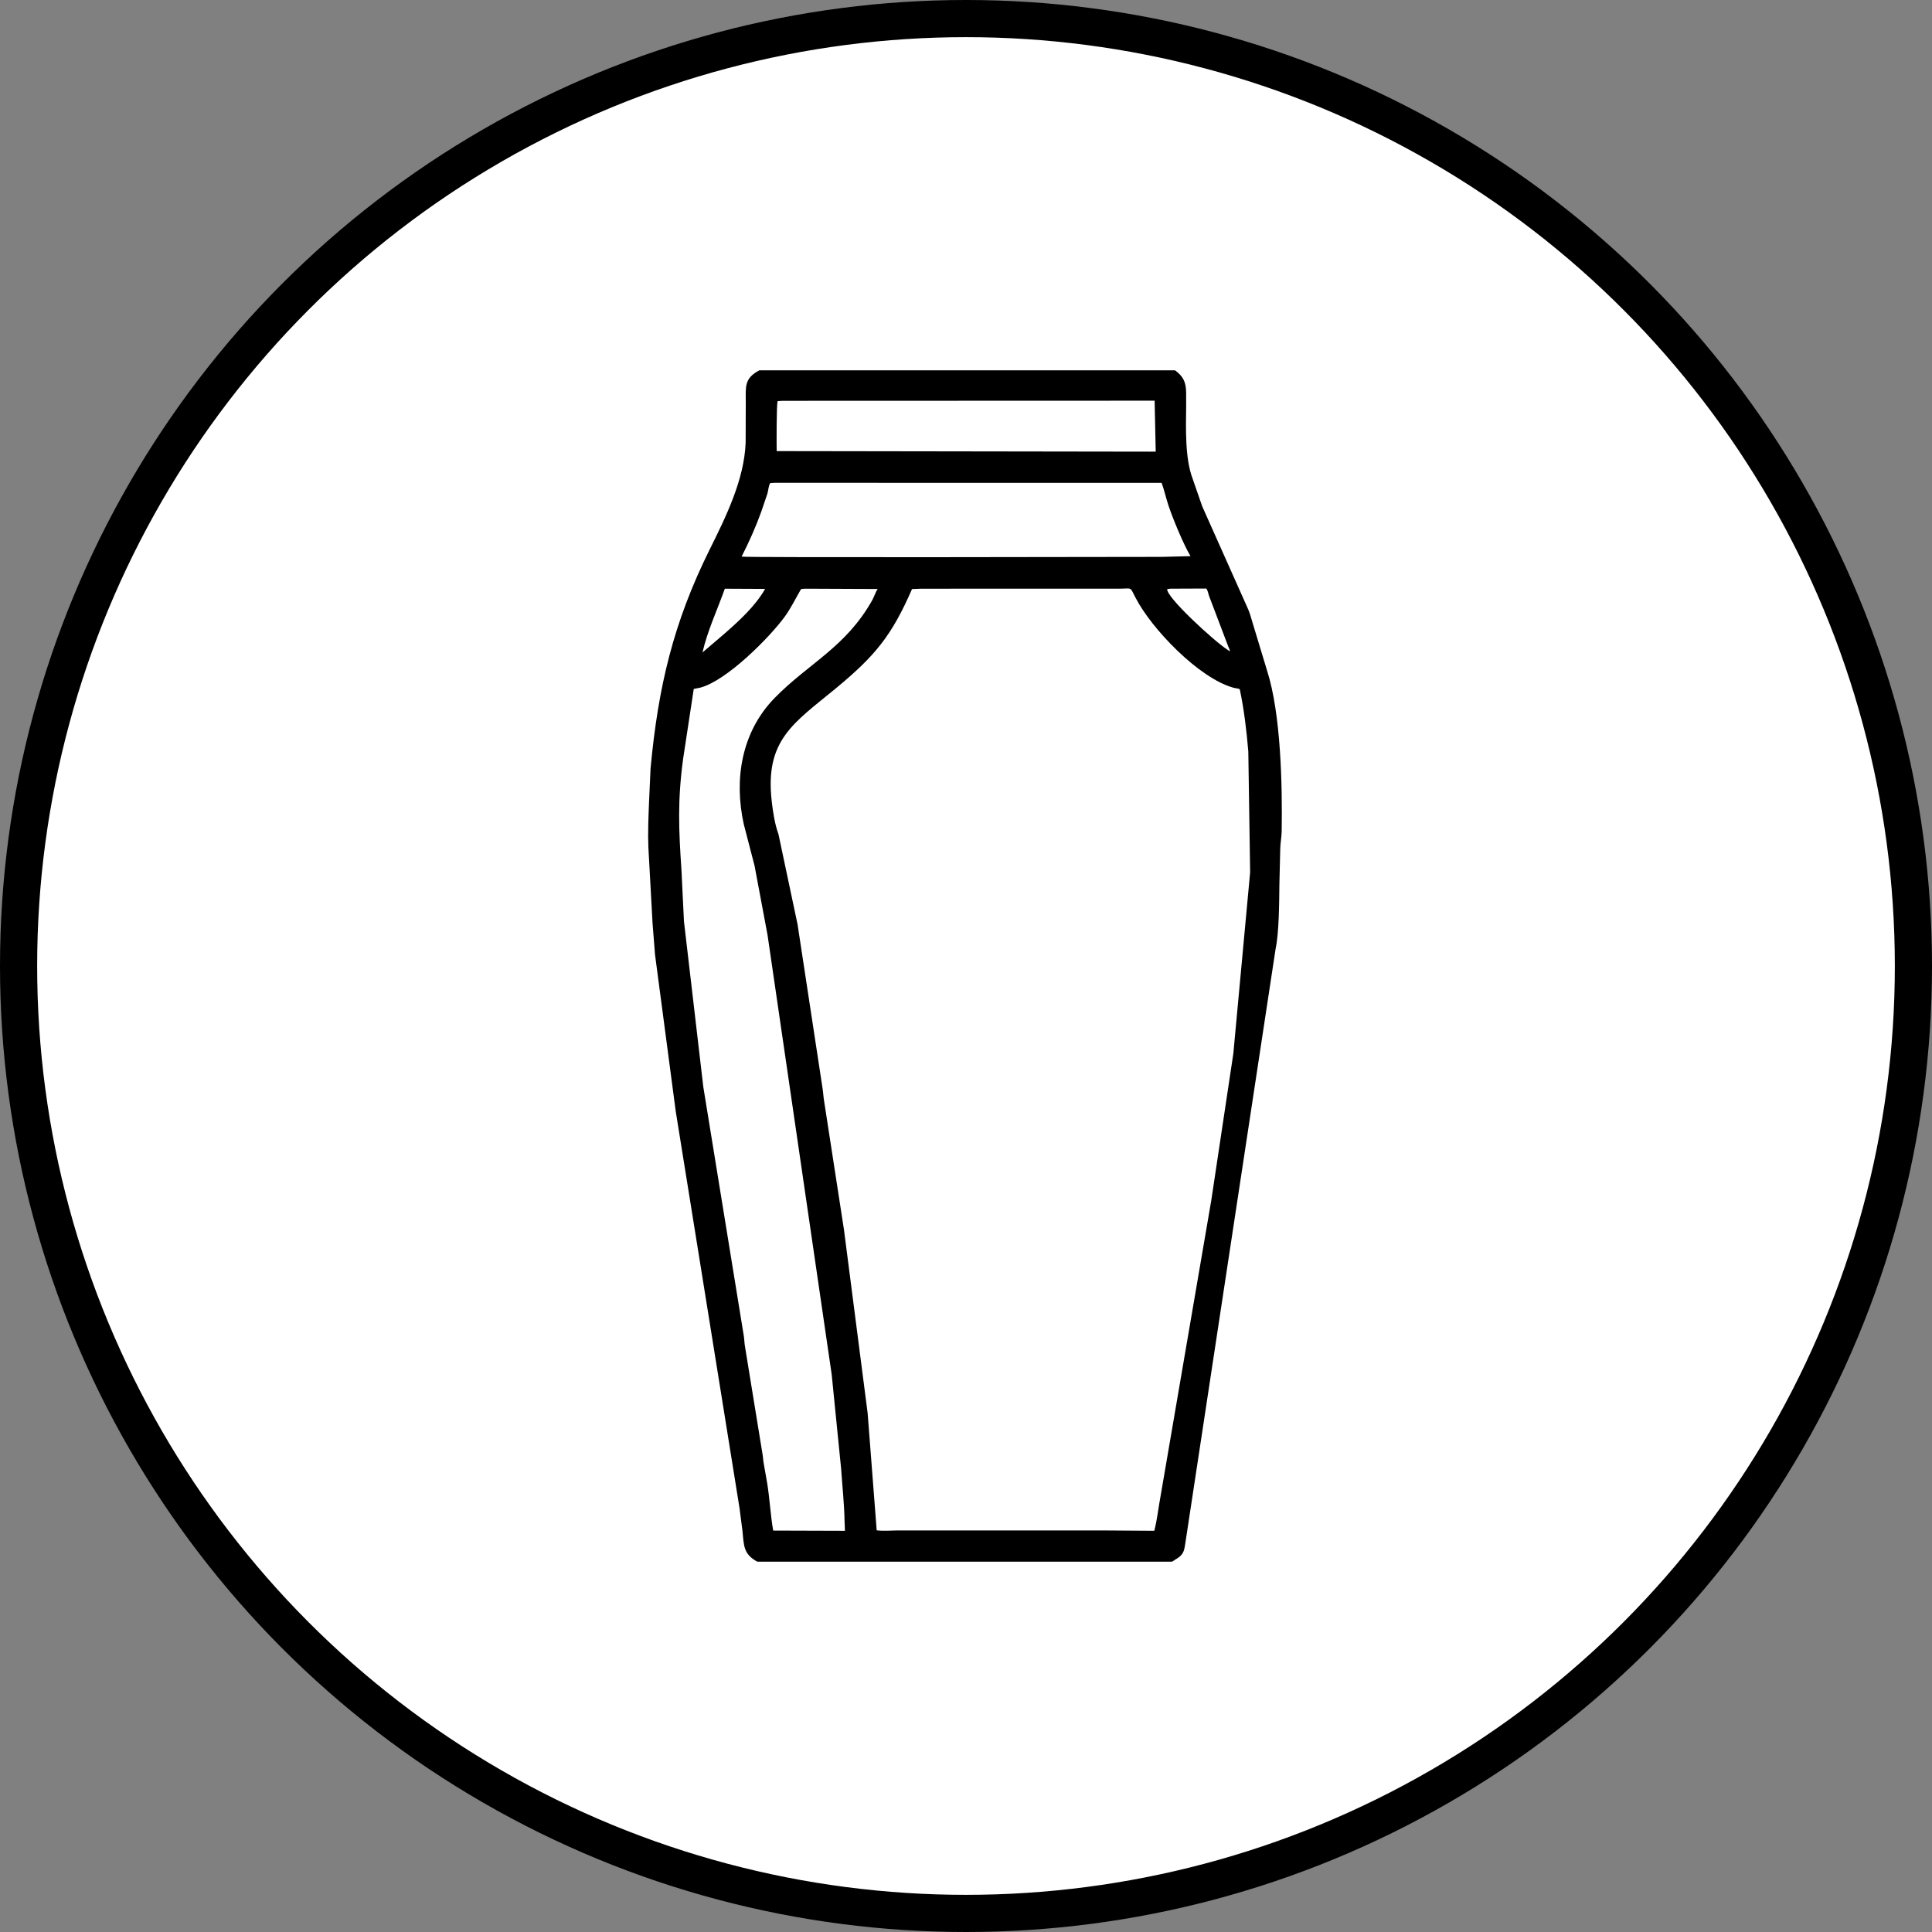
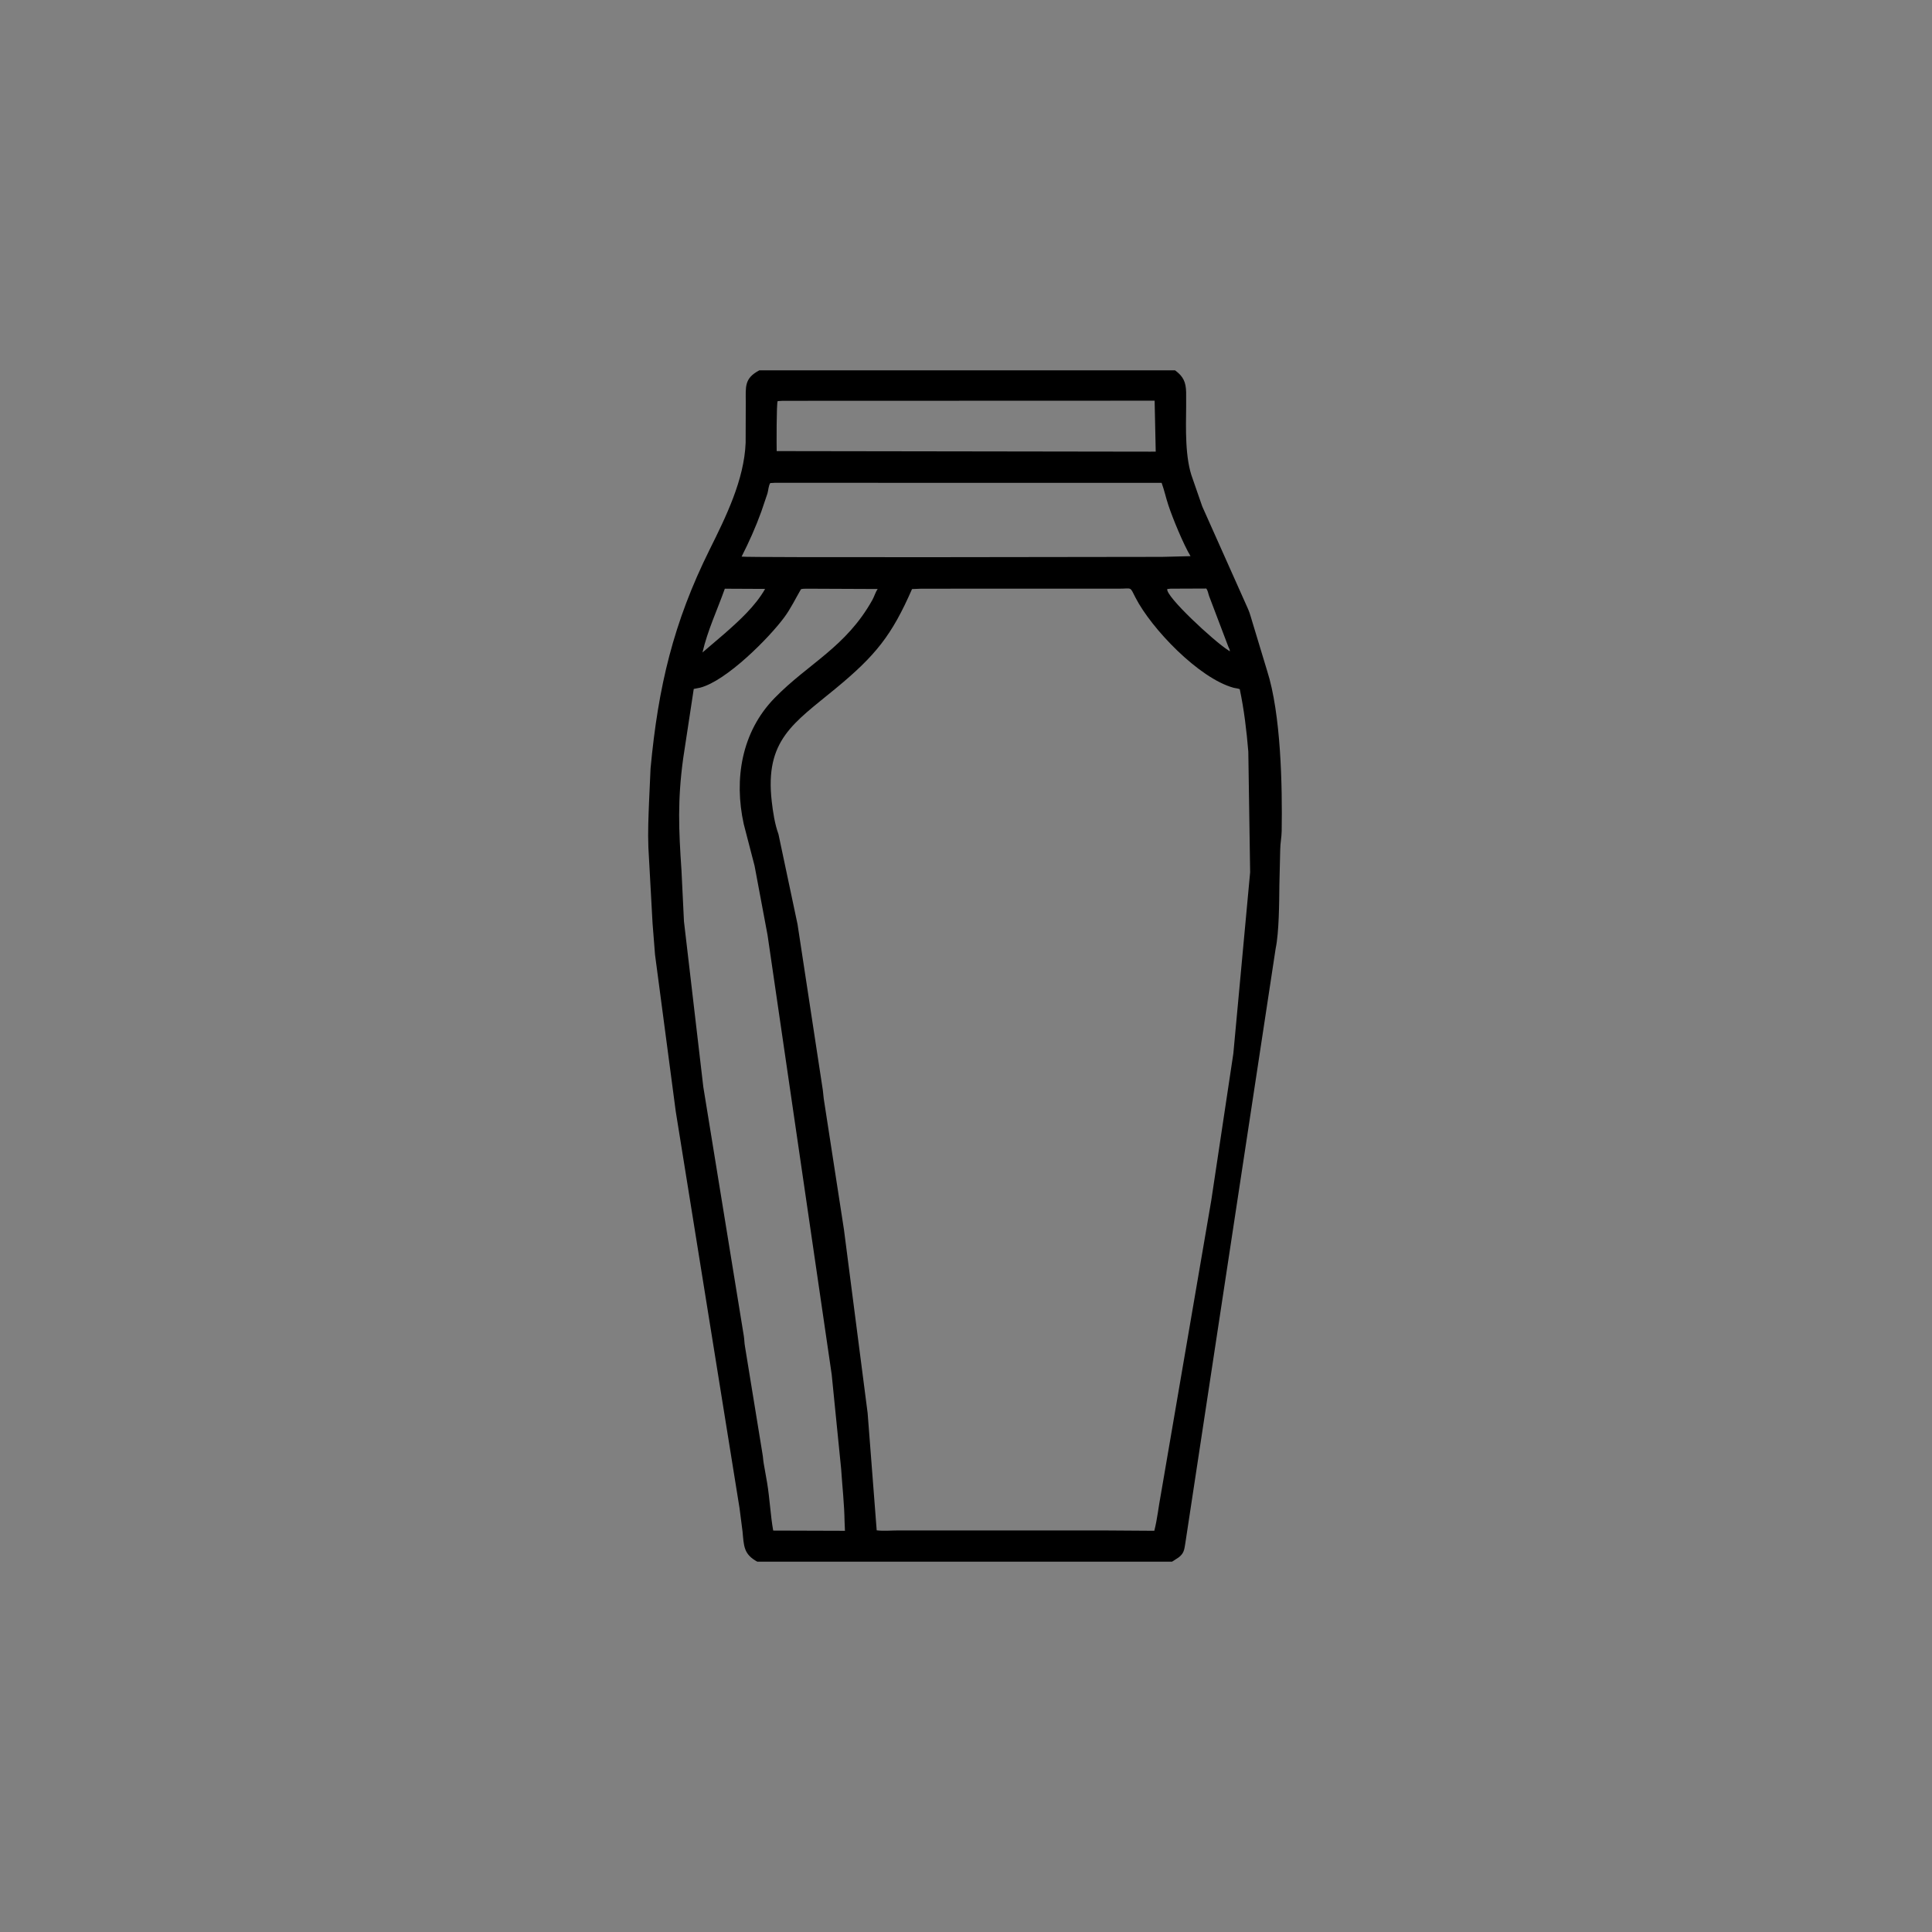
<svg xmlns="http://www.w3.org/2000/svg" width="120" height="120" viewBox="0 0 120 120" fill="none">
  <rect x="0" y="0" width="120" height="120" fill="#808080" stroke="none" />
-   <circle cx="60" cy="60" r="58.846" fill="white" stroke="black" stroke-width="2.308" />
  <path d="M47.04 97C46.177 96.534 46.206 96.014 46.119 95.112L45.934 93.676L41.972 69.033L40.685 59.296L40.532 57.357L40.272 52.629C40.234 51.678 40.278 50.726 40.315 49.778L40.407 47.733C40.88 42.654 41.823 38.673 44.081 34.127C45.086 32.103 46.222 29.809 46.313 27.501L46.321 24.987C46.322 24.02 46.213 23.503 47.167 23H72.982C73.503 23.381 73.659 23.739 73.673 24.366L73.674 25.254C73.659 26.587 73.594 28.466 74.077 29.734L74.674 31.455L77.519 37.828C77.642 38.101 77.713 38.414 77.806 38.7L78.698 41.646C79.566 44.344 79.652 48.821 79.607 51.63C79.6 52.01 79.521 52.379 79.517 52.761L79.465 54.944C79.452 56.047 79.447 57.899 79.233 58.916L73.624 95.844C73.558 96.24 73.551 96.477 73.194 96.744L72.795 97H47.04ZM48.602 24.895L48.303 24.914C48.224 25.032 48.234 27.671 48.241 28.019L71.463 28.053L71.784 28.05L71.716 24.887L48.602 24.895ZM48.126 29.988L47.841 30.003C47.729 30.186 47.727 30.449 47.666 30.655L47.285 31.779C46.944 32.725 46.52 33.676 46.062 34.572C46.225 34.644 69.729 34.589 72.168 34.589L73.945 34.544C73.497 33.794 72.842 32.2 72.573 31.39C72.419 30.928 72.317 30.447 72.151 29.991L48.126 29.988ZM45.02 36.566C44.551 37.886 43.948 39.159 43.632 40.527L44.977 39.378C45.902 38.565 46.906 37.66 47.523 36.578L45.02 36.566ZM50.083 36.565C49.973 36.57 49.855 36.563 49.75 36.597C49.415 37.173 49.115 37.797 48.72 38.333C47.78 39.612 45.125 42.29 43.485 42.713L43.09 42.791L42.432 47.117C42.078 49.717 42.156 51.52 42.328 54.062L42.482 57.228L43.683 67.506L46.2 82.981C46.235 83.195 46.232 83.419 46.272 83.631L47.355 90.279C47.396 90.49 47.4 90.709 47.44 90.92L47.645 92.086C47.809 93.063 47.858 94.147 48.025 95.067L52.482 95.081L52.458 94.516C52.441 93.418 52.317 92.331 52.245 91.237L51.658 85.371L47.674 58.079L46.868 53.778L46.195 51.184C45.582 48.397 46.055 45.465 48.109 43.358C50.217 41.196 52.544 40.203 54.185 37.262C54.308 37.042 54.371 36.785 54.515 36.584L50.083 36.565ZM57.227 36.565L56.648 36.588C55.392 39.457 54.398 40.707 51.893 42.773C49.293 44.918 47.497 45.964 47.934 49.774C48.01 50.435 48.122 51.185 48.351 51.808L49.537 57.411L51.107 67.71C51.138 67.932 51.147 68.164 51.186 68.383L52.42 76.376L53.89 87.768L54.453 95.052C54.885 95.106 55.369 95.058 55.807 95.058L68.444 95.058L71.696 95.08C71.883 94.353 71.957 93.584 72.099 92.845L75.234 74.561L76.605 65.438L77.648 54.179L77.535 46.683C77.425 45.37 77.275 44.098 77.004 42.807C76.885 42.754 76.74 42.751 76.613 42.716C74.458 42.122 71.517 39.045 70.531 37.125C70.161 36.403 70.332 36.564 69.502 36.564L57.227 36.565ZM72.702 36.564L72.502 36.586C72.373 37.026 75.408 39.833 76.278 40.381L76.386 40.456C76.397 40.349 76.338 40.279 76.299 40.181L75.099 37.02C75.042 36.865 75.027 36.686 74.922 36.555L72.702 36.564Z" fill="black" />
</svg>